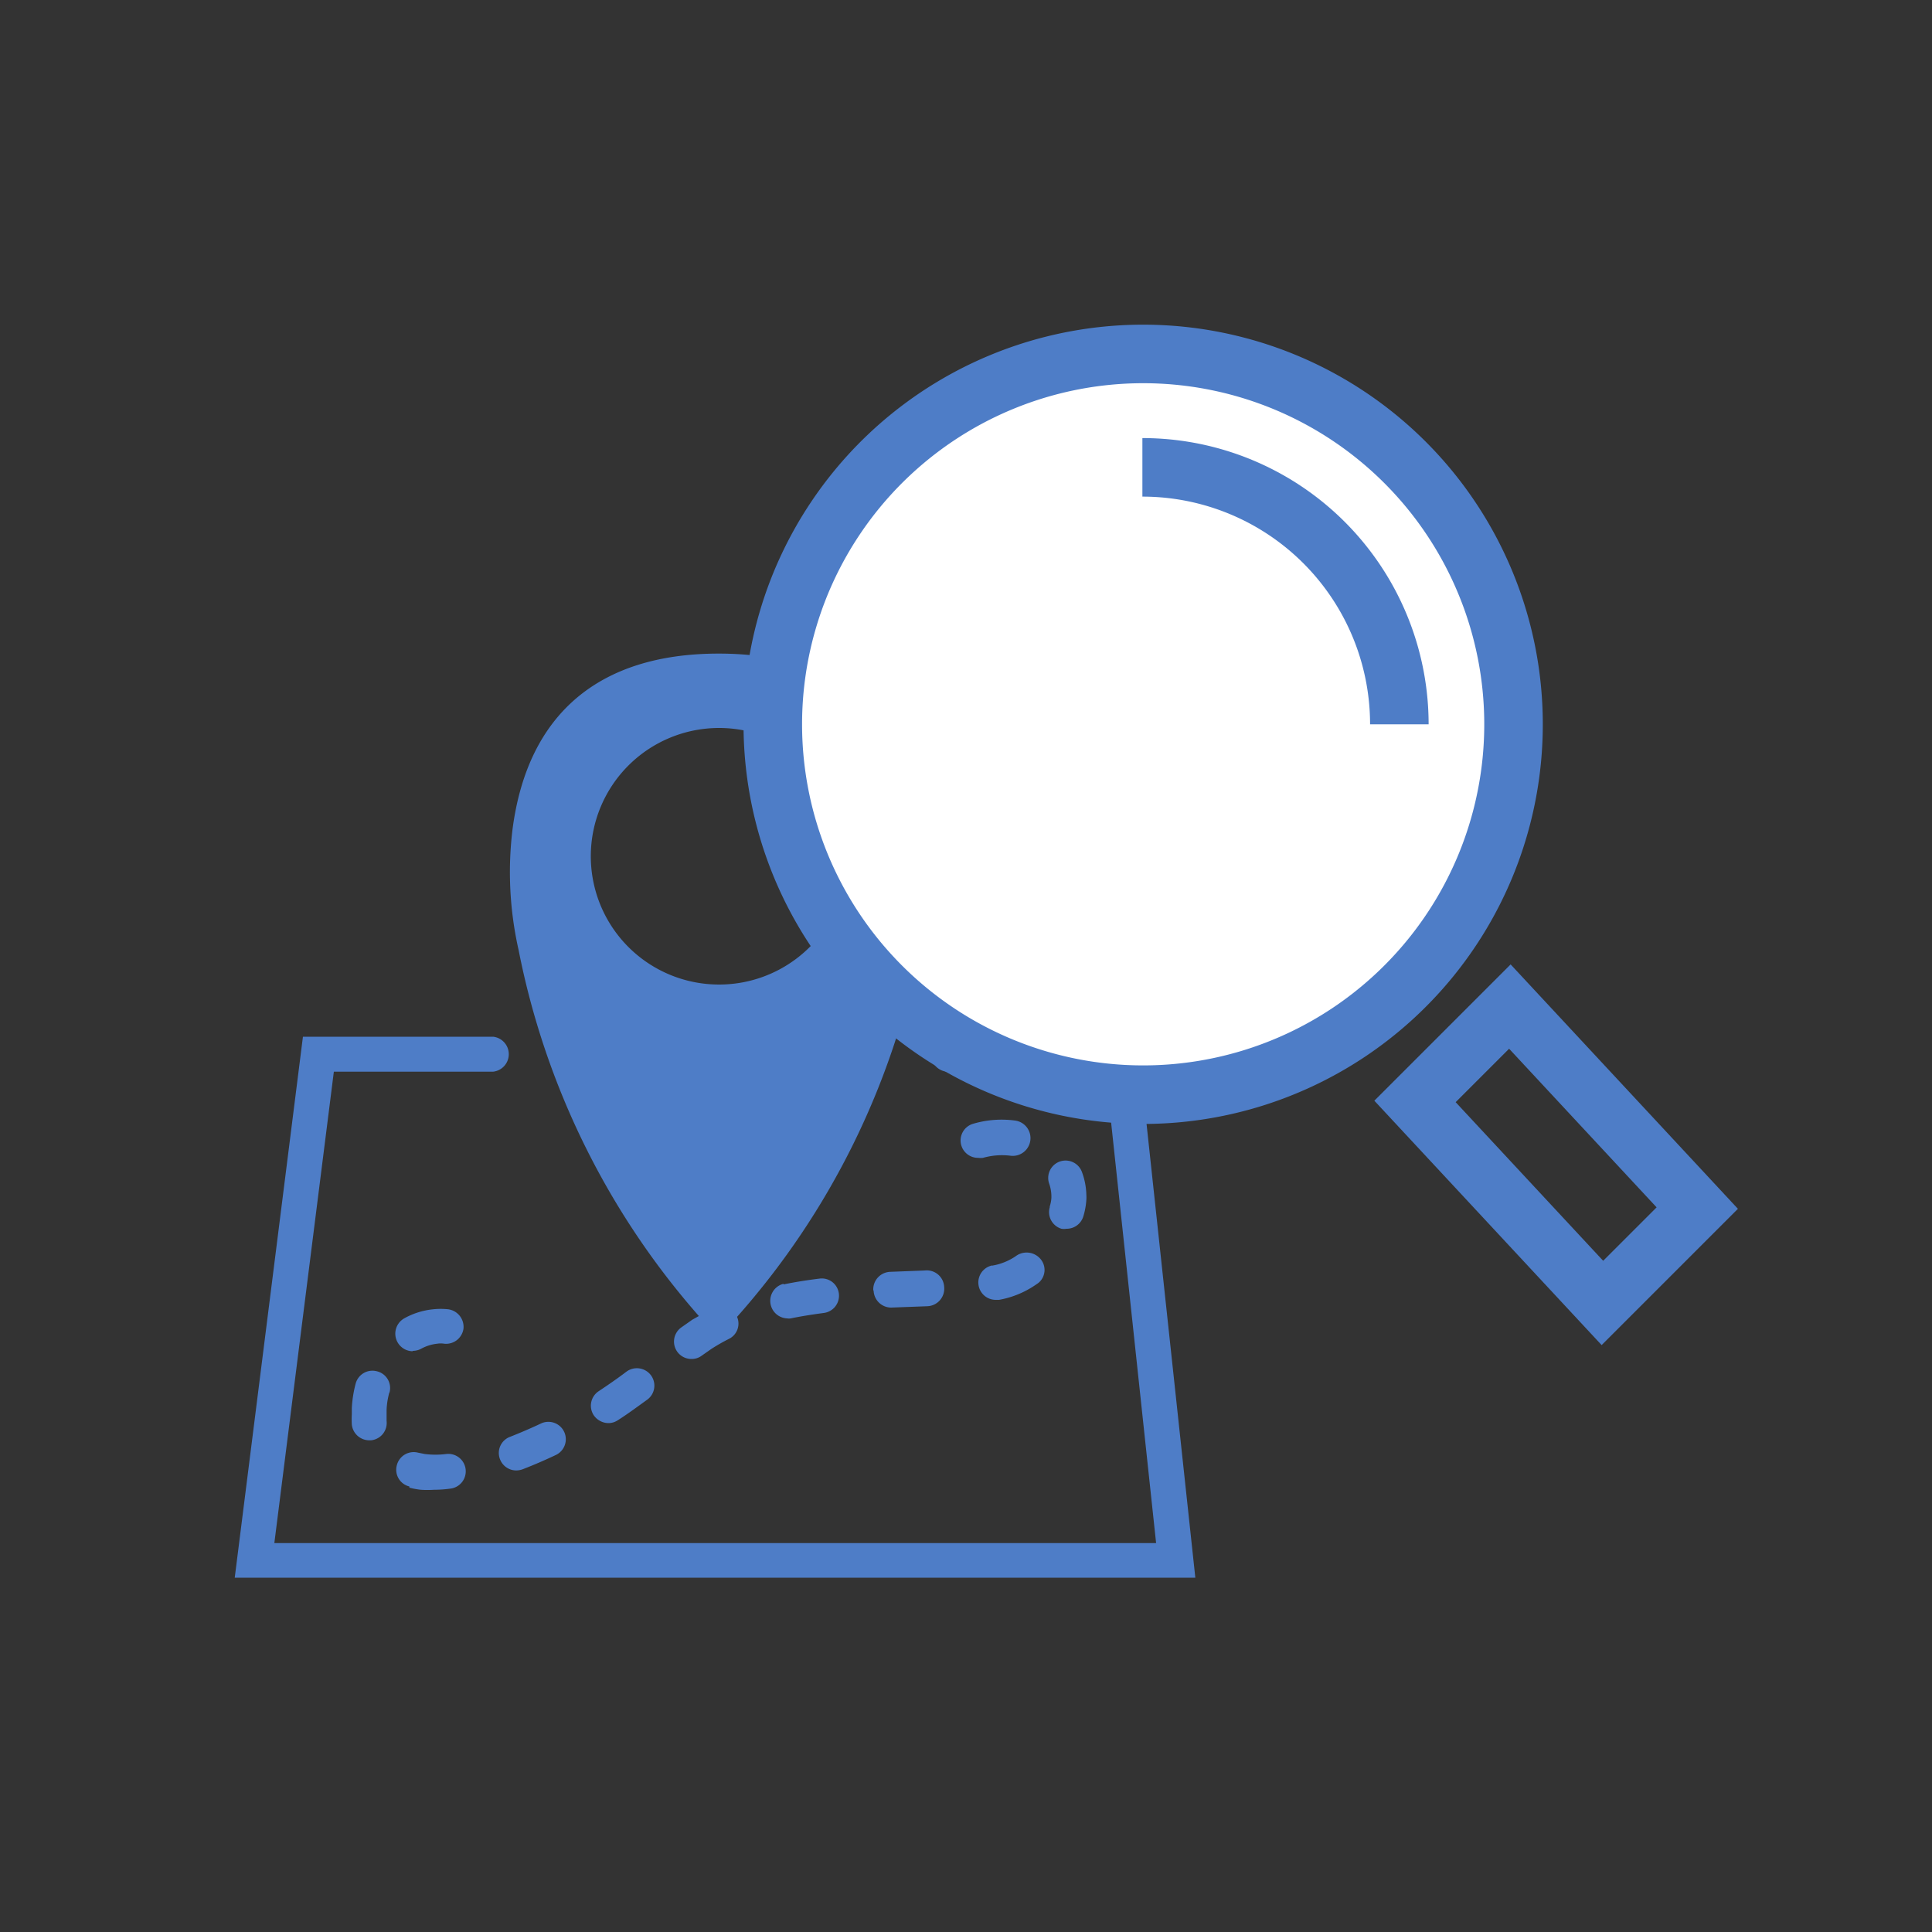
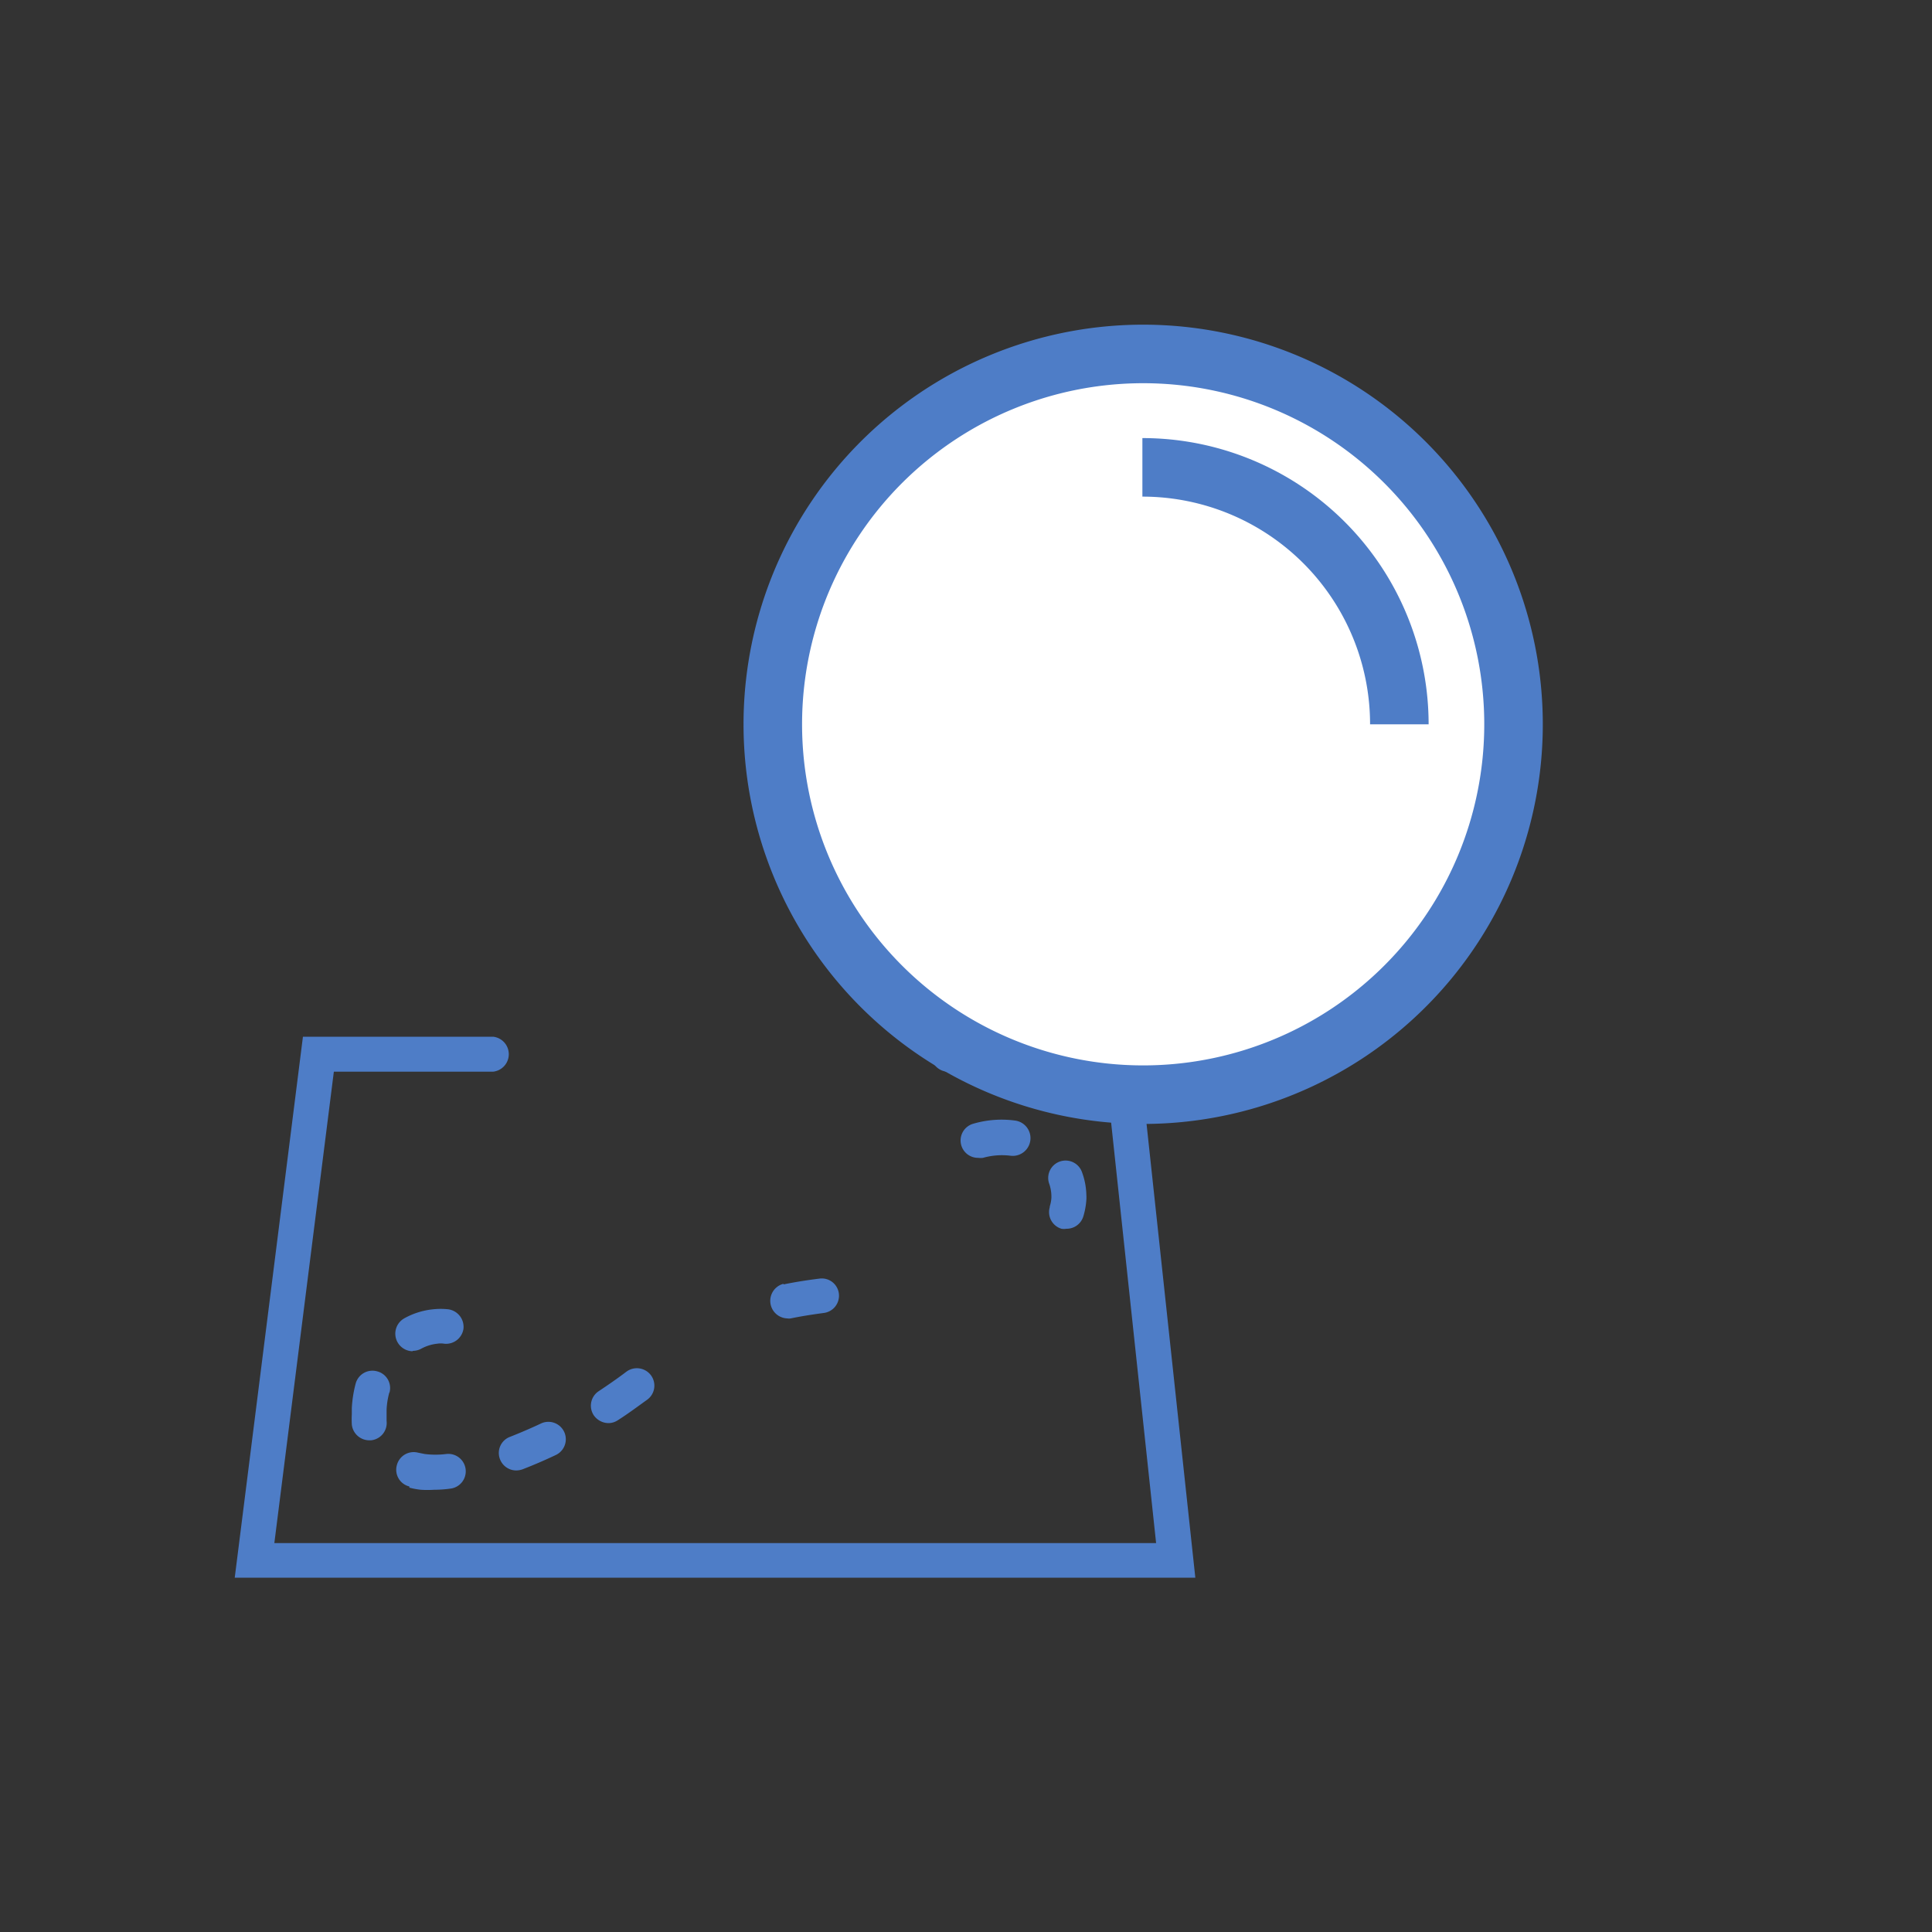
<svg xmlns="http://www.w3.org/2000/svg" viewBox="0 0 100 100">
  <rect x="0" y="0" width="100" height="100" fill="#333333" stroke="none" />
  <defs>
    <style>.cls-1{fill:#4e7dc7;}.cls-2{fill:#fff;}.cls-3{fill:none;stroke:#4e7dc7;stroke-miterlimit:10;stroke-width:3.03px;}</style>
  </defs>
  <title>icon-md-</title>
  <g id="Modalità_Isolamento" data-name="Modalità Isolamento">
    <path class="cls-1" d="M58.86,53.66H49a.91.91,0,0,0,0,1.81h8.23l2.61,24.4H14.2l3.08-24.4h8.24a.91.91,0,0,0,0-1.81H15.68l-3.53,28H61.87Z" />
    <path class="cls-1" d="M28,73.68c-.53.25-1.07.48-1.6.69a.89.89,0,0,0-.52,1.16.9.9,0,0,0,.84.58,1,1,0,0,0,.33-.06c.57-.22,1.15-.47,1.72-.74A.9.9,0,0,0,28,73.68" />
-     <path class="cls-1" d="M45.22,66.82a.91.91,0,0,0,.91.86h0L48,67.61a.91.91,0,0,0,.87-1,.9.9,0,0,0-1-.85l-1.8.07a.91.91,0,0,0-.87.94" />
    <path class="cls-1" d="M40.55,66.45a.91.91,0,0,0,.19,1.79.62.62,0,0,0,.19,0c.53-.11,1.1-.2,1.7-.28a.9.9,0,0,0,.79-1,.89.89,0,0,0-1-.78c-.65.08-1.28.18-1.86.3" />
    <path class="cls-1" d="M32.42,71c-.46.35-.94.68-1.42,1a.9.9,0,0,0-.27,1.25.94.94,0,0,0,.76.41.88.88,0,0,0,.49-.15c.52-.33,1-.69,1.53-1.07a.9.9,0,0,0,.18-1.26A.91.91,0,0,0,32.42,71" />
    <path class="cls-1" d="M21.19,77a3.84,3.84,0,0,0,.59.11,5.34,5.34,0,0,0,.69,0,6.18,6.18,0,0,0,.85-.06.9.9,0,0,0-.23-1.79,4.49,4.49,0,0,1-1.1,0l-.35-.07a.9.9,0,0,0-1.1.65.89.89,0,0,0,.65,1.1" />
    <path class="cls-1" d="M54.34,62.47a.9.9,0,0,0,.6,1.13.78.78,0,0,0,.26,0,.9.9,0,0,0,.87-.63,3.79,3.79,0,0,0,.16-.88,1.62,1.62,0,0,0,0-.22A3.63,3.63,0,0,0,56,60.66a.9.9,0,1,0-1.69.62,2,2,0,0,1,.11.63V62a1.79,1.79,0,0,1-.09.46" />
    <path class="cls-1" d="M21.37,69.92a.92.92,0,0,0,.43-.11,2.23,2.23,0,0,1,.83-.26,1.09,1.09,0,0,1,.36,0,.91.91,0,0,0,1-.78.92.92,0,0,0-.78-1,3.57,3.57,0,0,0-.8,0,3.82,3.82,0,0,0-1.49.47.91.91,0,0,0,.43,1.7" />
-     <path class="cls-1" d="M51.35,65.5a.9.9,0,0,0,.18,1.78h.18a4.86,4.86,0,0,0,1.87-.76l.16-.11a.87.87,0,0,0,.12-1.24.94.94,0,0,0-1.3-.14,3.09,3.09,0,0,1-1.21.48" />
    <path class="cls-1" d="M20.16,72.08a.89.89,0,0,0-.64-1.1.9.9,0,0,0-1.11.63,6.21,6.21,0,0,0-.2,1.27v.32a4.7,4.7,0,0,0,0,.53.91.91,0,0,0,.9.82h.09a.9.9,0,0,0,.81-1c0-.12,0-.24,0-.35s0-.15,0-.23a4,4,0,0,1,.14-.89" />
    <path class="cls-1" d="M52.54,58a5.22,5.22,0,0,0-2.15.16.9.9,0,0,0,.24,1.77,1,1,0,0,0,.25,0,3.6,3.6,0,0,1,1.42-.11A.9.9,0,1,0,52.54,58" />
-     <path class="cls-1" d="M36.24,68.08l-.41.23-.57.4a.9.9,0,0,0,.53,1.63.86.86,0,0,0,.53-.17l.5-.35a9.84,9.84,0,0,1,.91-.52.88.88,0,0,0,.42-1.14l0,0a40.41,40.41,0,0,0,9.42-19,18.56,18.56,0,0,0,.31-6.25c-.78-5.94-4.47-9.08-10.68-9.08s-9.89,3.14-10.67,9.08a18.29,18.29,0,0,0,.31,6.25,40.55,40.55,0,0,0,9.37,19m1-30.48a6.64,6.64,0,1,1-6.63,6.63,6.64,6.64,0,0,1,6.63-6.63" />
    <path class="cls-2" d="M40,37.49A19.17,19.17,0,1,1,59.13,56.66,19.17,19.17,0,0,1,40,37.49" />
-     <path class="cls-3" d="M40,37.49A19.17,19.17,0,1,1,59.13,56.66,19.17,19.17,0,0,1,40,37.49Z" />
+     <path class="cls-3" d="M40,37.49A19.17,19.17,0,1,1,59.13,56.66,19.17,19.17,0,0,1,40,37.49" />
    <path class="cls-3" d="M59.13,24.19a13.3,13.3,0,0,1,13.3,13.3" />
-     <polygon class="cls-3" points="82.94 67.44 73.24 57.01 78.15 52.1 87.85 62.53 82.94 67.44" />
  </g>
</svg>